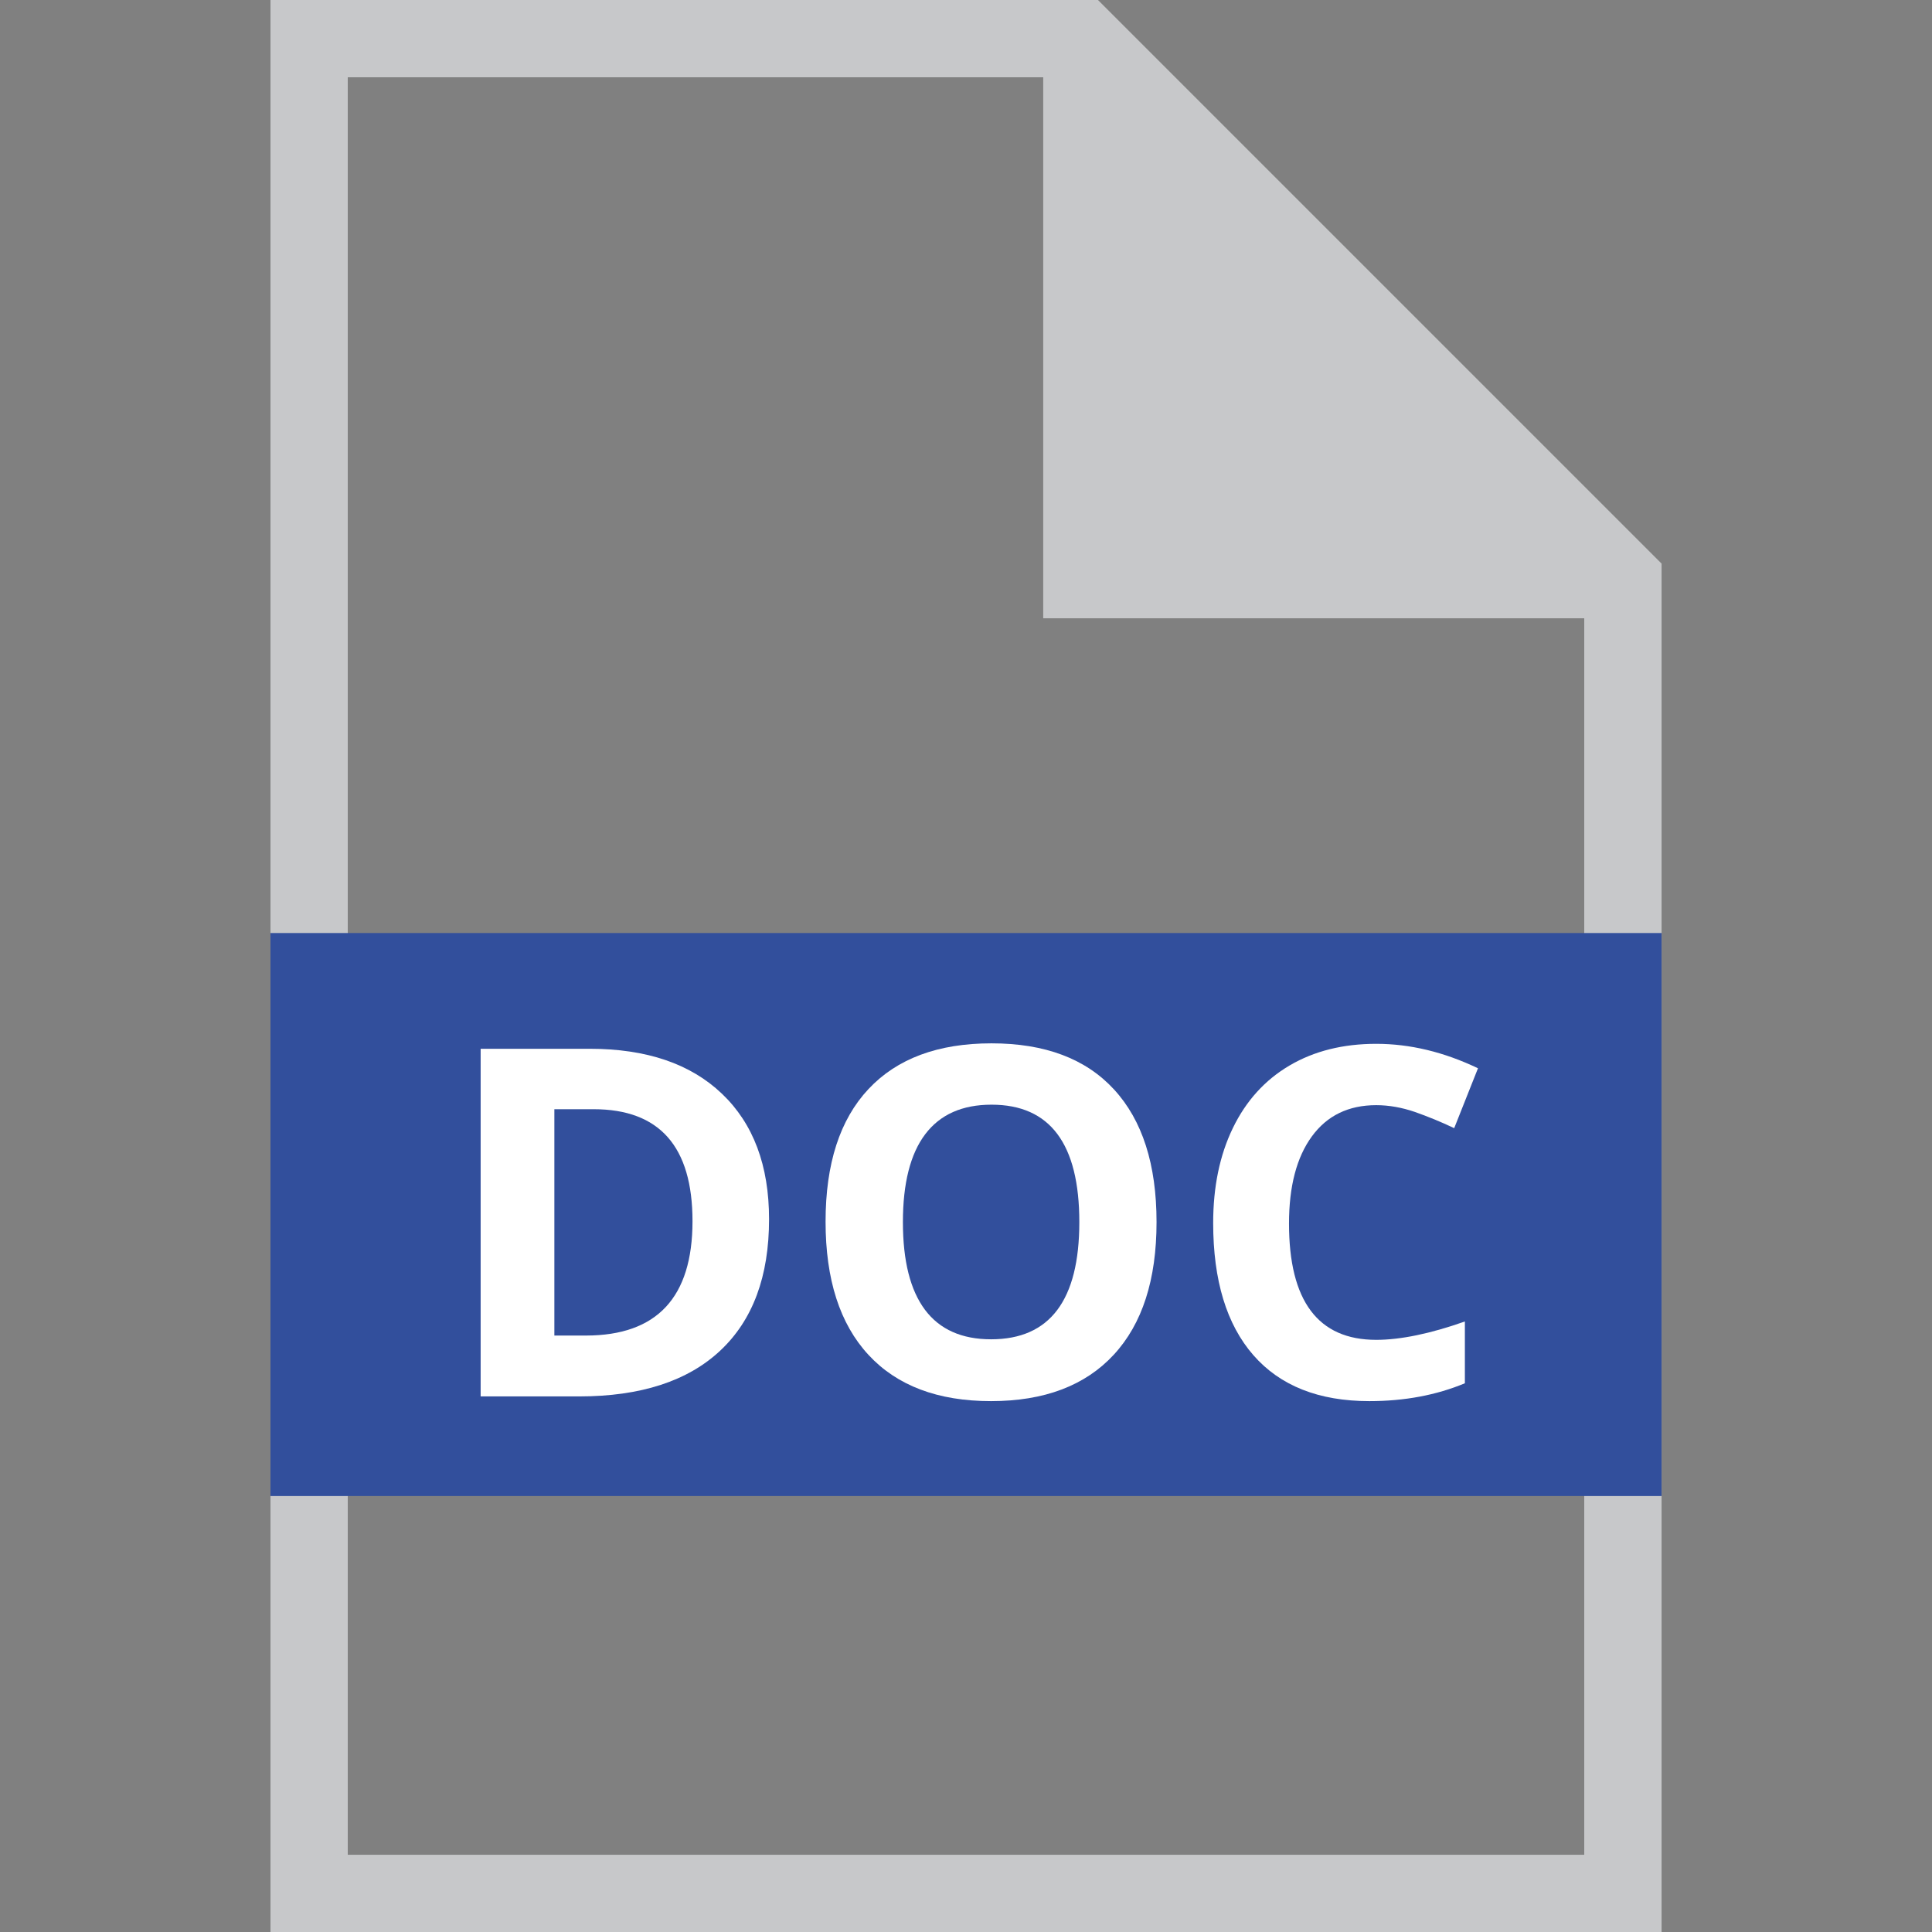
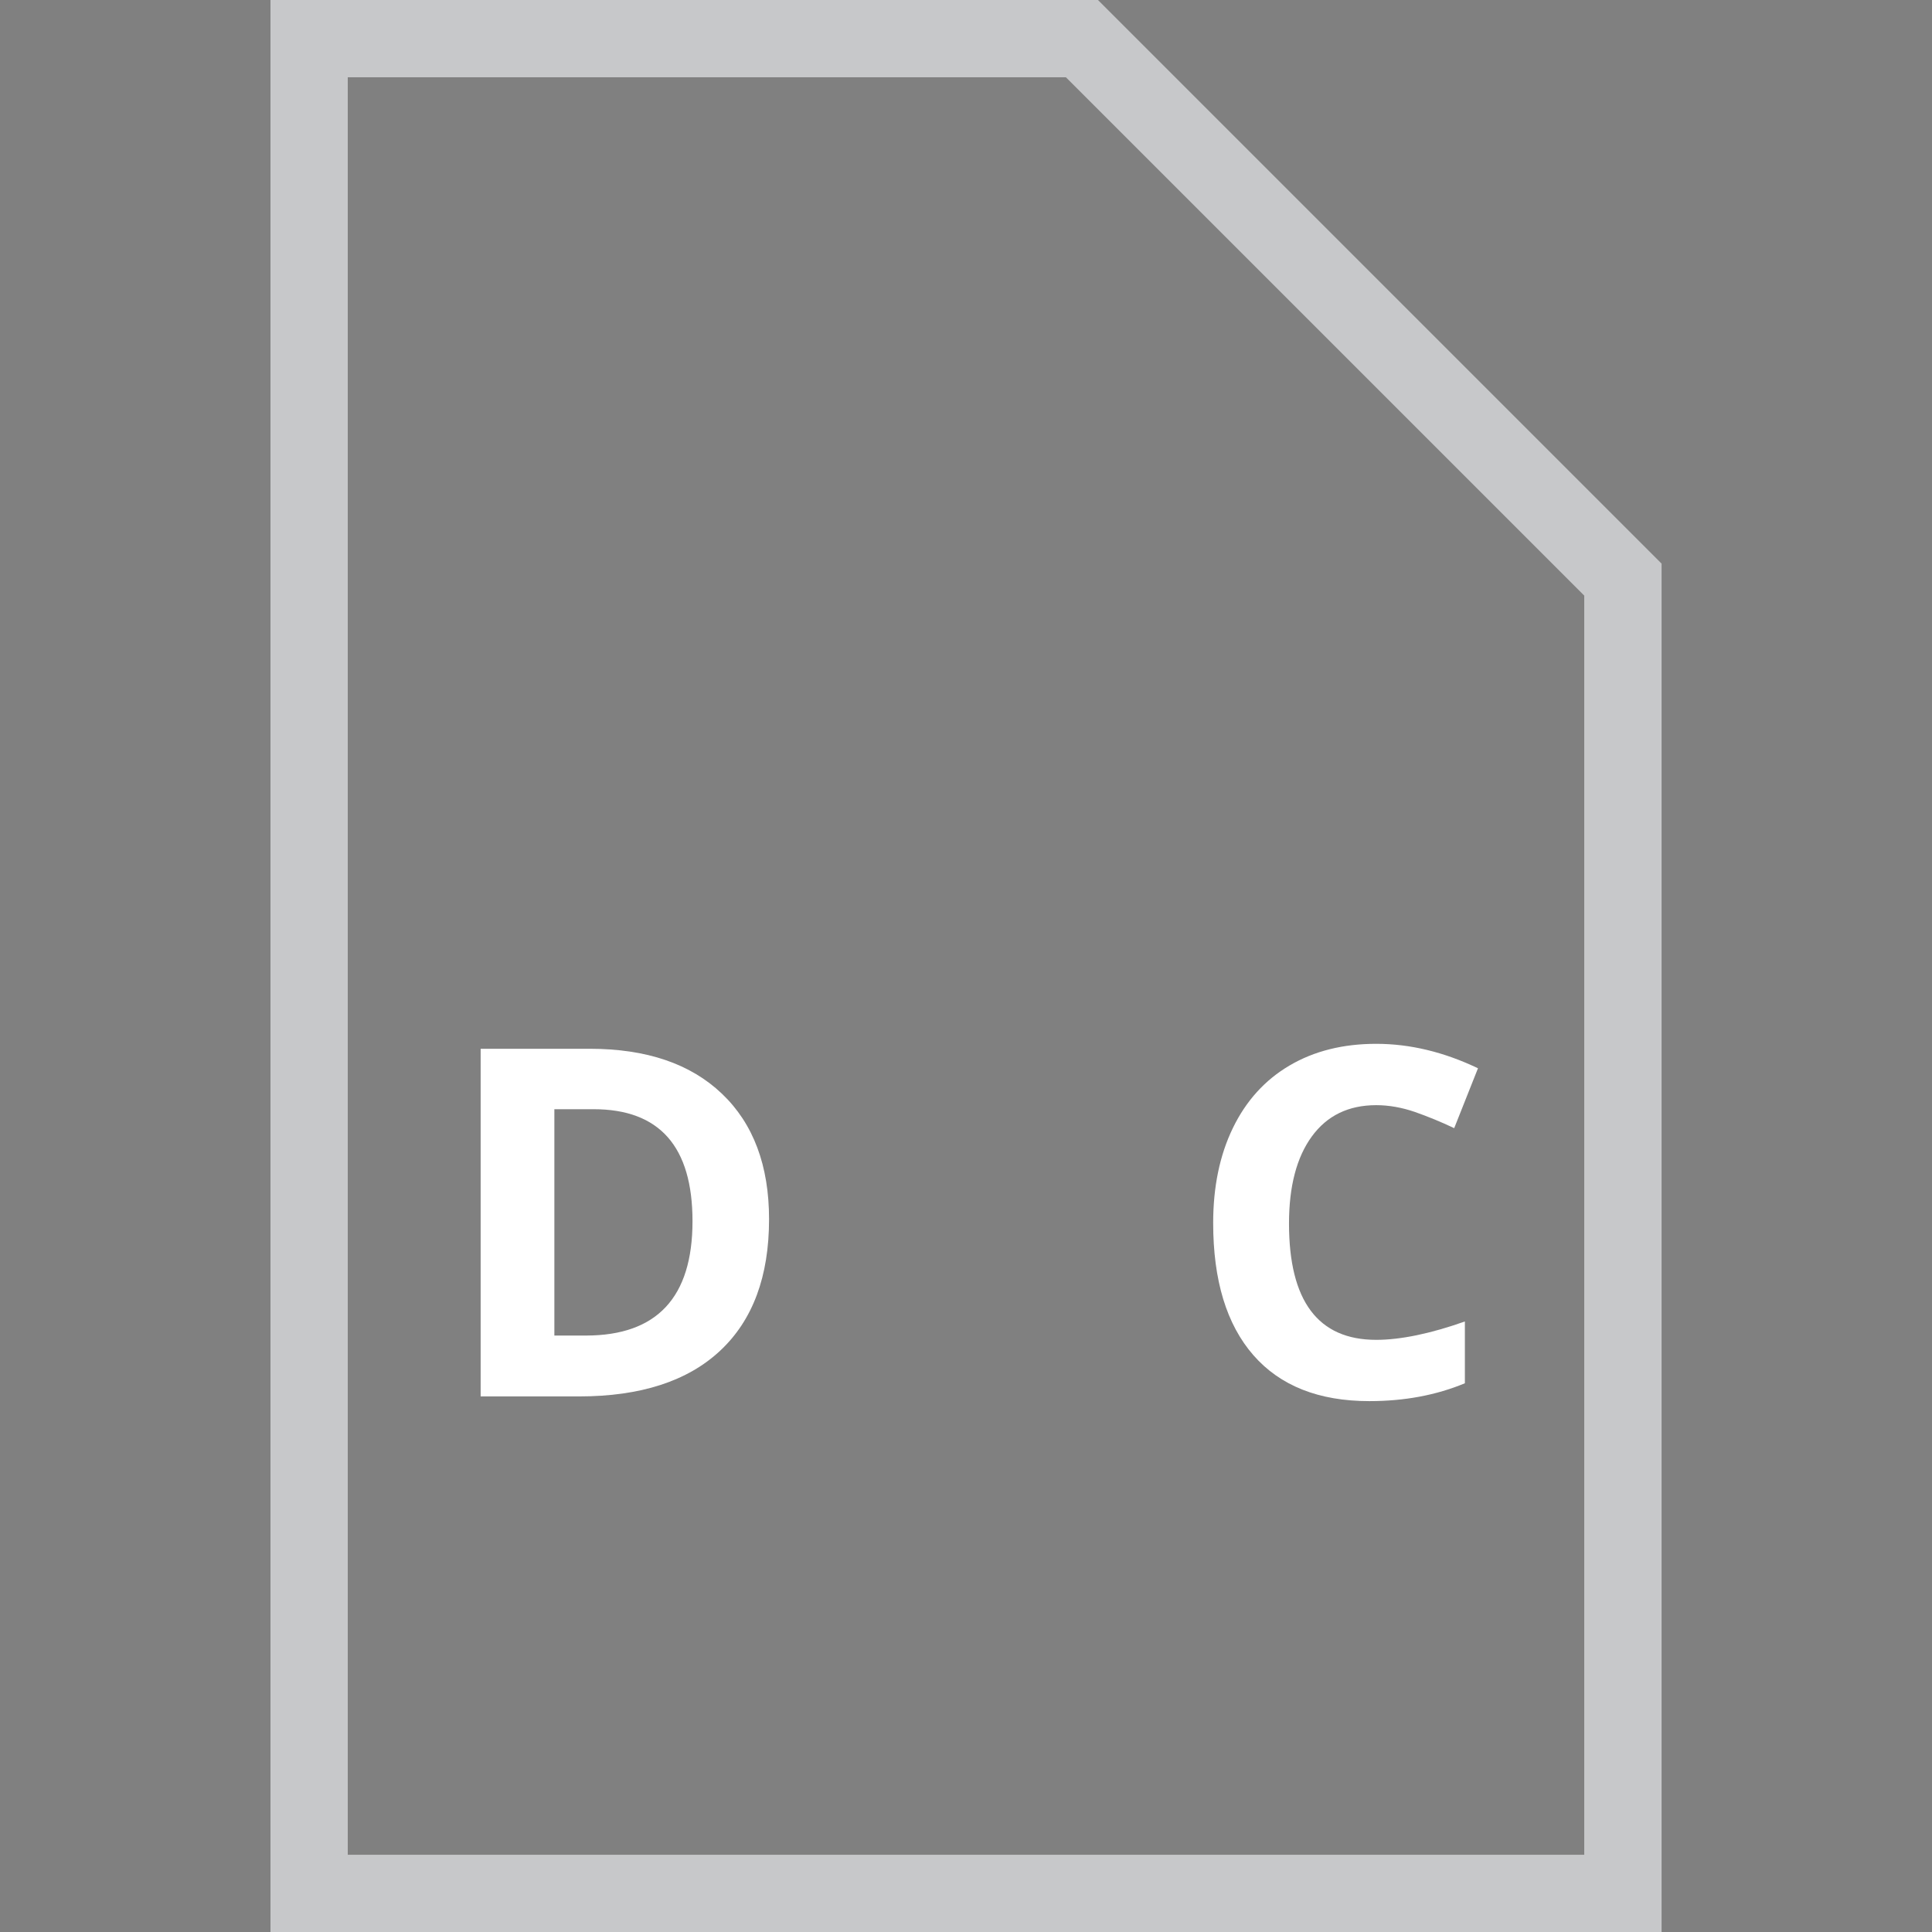
<svg xmlns="http://www.w3.org/2000/svg" version="1.1" id="file-doc" x="0" y="0" width="32" height="32" viewBox="0 0 32 32" xml:space="preserve" preserveAspectRatio="xMinYMin">
  <rect x="0" y="0" width="32" height="32" fill="#808080" stroke="none" />
  <g>
    <g>
-       <path fill="#C7C8CA" d="M26.24,10.241h-8.961V1.28c0-0.354,0.287-0.64,0.641-0.64s0.641,0.286,0.641,0.64l7.68,7.68    c0.354,0,0.64,0.287,0.64,0.64S26.594,10.241,26.24,10.241z" />
-     </g>
+       </g>
    <g>
      <path fill="#C7C8CA" d="M27.521,32H4.48V0h13.706l9.335,9.335V32z M5.76,30.721h20.48V9.865L17.655,1.28H5.76V30.721z" />
    </g>
-     <rect x="4.48" y="15.454" fill="#324F9C" width="23.041" height="9.325" />
    <g>
      <path fill="#FFFFFF" d="M12.738,20.194c0,0.948-0.27,1.673-0.81,2.178c-0.539,0.504-1.318,0.757-2.337,0.757h-1.63v-5.758h1.807    c0.94,0,1.669,0.248,2.189,0.744C12.478,18.611,12.738,19.305,12.738,20.194z M11.47,20.227c0-1.236-0.546-1.855-1.638-1.855    h-0.65v3.749h0.523C10.882,22.12,11.47,21.488,11.47,20.227z" />
-       <path fill="#FFFFFF" d="M19.156,20.242c0,0.953-0.236,1.686-0.709,2.197s-1.15,0.768-2.032,0.768    c-0.882,0-1.559-0.256-2.032-0.768s-0.709-1.248-0.709-2.205c0-0.959,0.237-1.69,0.71-2.195c0.474-0.506,1.153-0.758,2.038-0.758    c0.885,0,1.561,0.254,2.03,0.764S19.156,19.287,19.156,20.242z M14.955,20.242c0,0.643,0.122,1.127,0.366,1.453    c0.244,0.325,0.609,0.488,1.095,0.488c0.973,0,1.461-0.647,1.461-1.941c0-1.297-0.485-1.945-1.454-1.945    c-0.486,0-0.852,0.163-1.099,0.49C15.078,19.113,14.955,19.599,14.955,20.242z" />
      <path fill="#FFFFFF" d="M22.794,18.305c-0.459,0-0.814,0.173-1.066,0.518c-0.252,0.346-0.378,0.826-0.378,1.443    c0,1.283,0.481,1.926,1.444,1.926c0.404,0,0.895-0.102,1.469-0.304v1.023c-0.472,0.197-1,0.296-1.582,0.296    c-0.838,0-1.479-0.254-1.922-0.762s-0.665-1.237-0.665-2.188c0-0.599,0.108-1.123,0.326-1.573s0.531-0.796,0.939-1.036    s0.887-0.359,1.435-0.359c0.56,0,1.121,0.135,1.686,0.405l-0.394,0.992c-0.215-0.103-0.432-0.191-0.649-0.268    C23.218,18.343,23.004,18.305,22.794,18.305z" />
    </g>
  </g>
</svg>